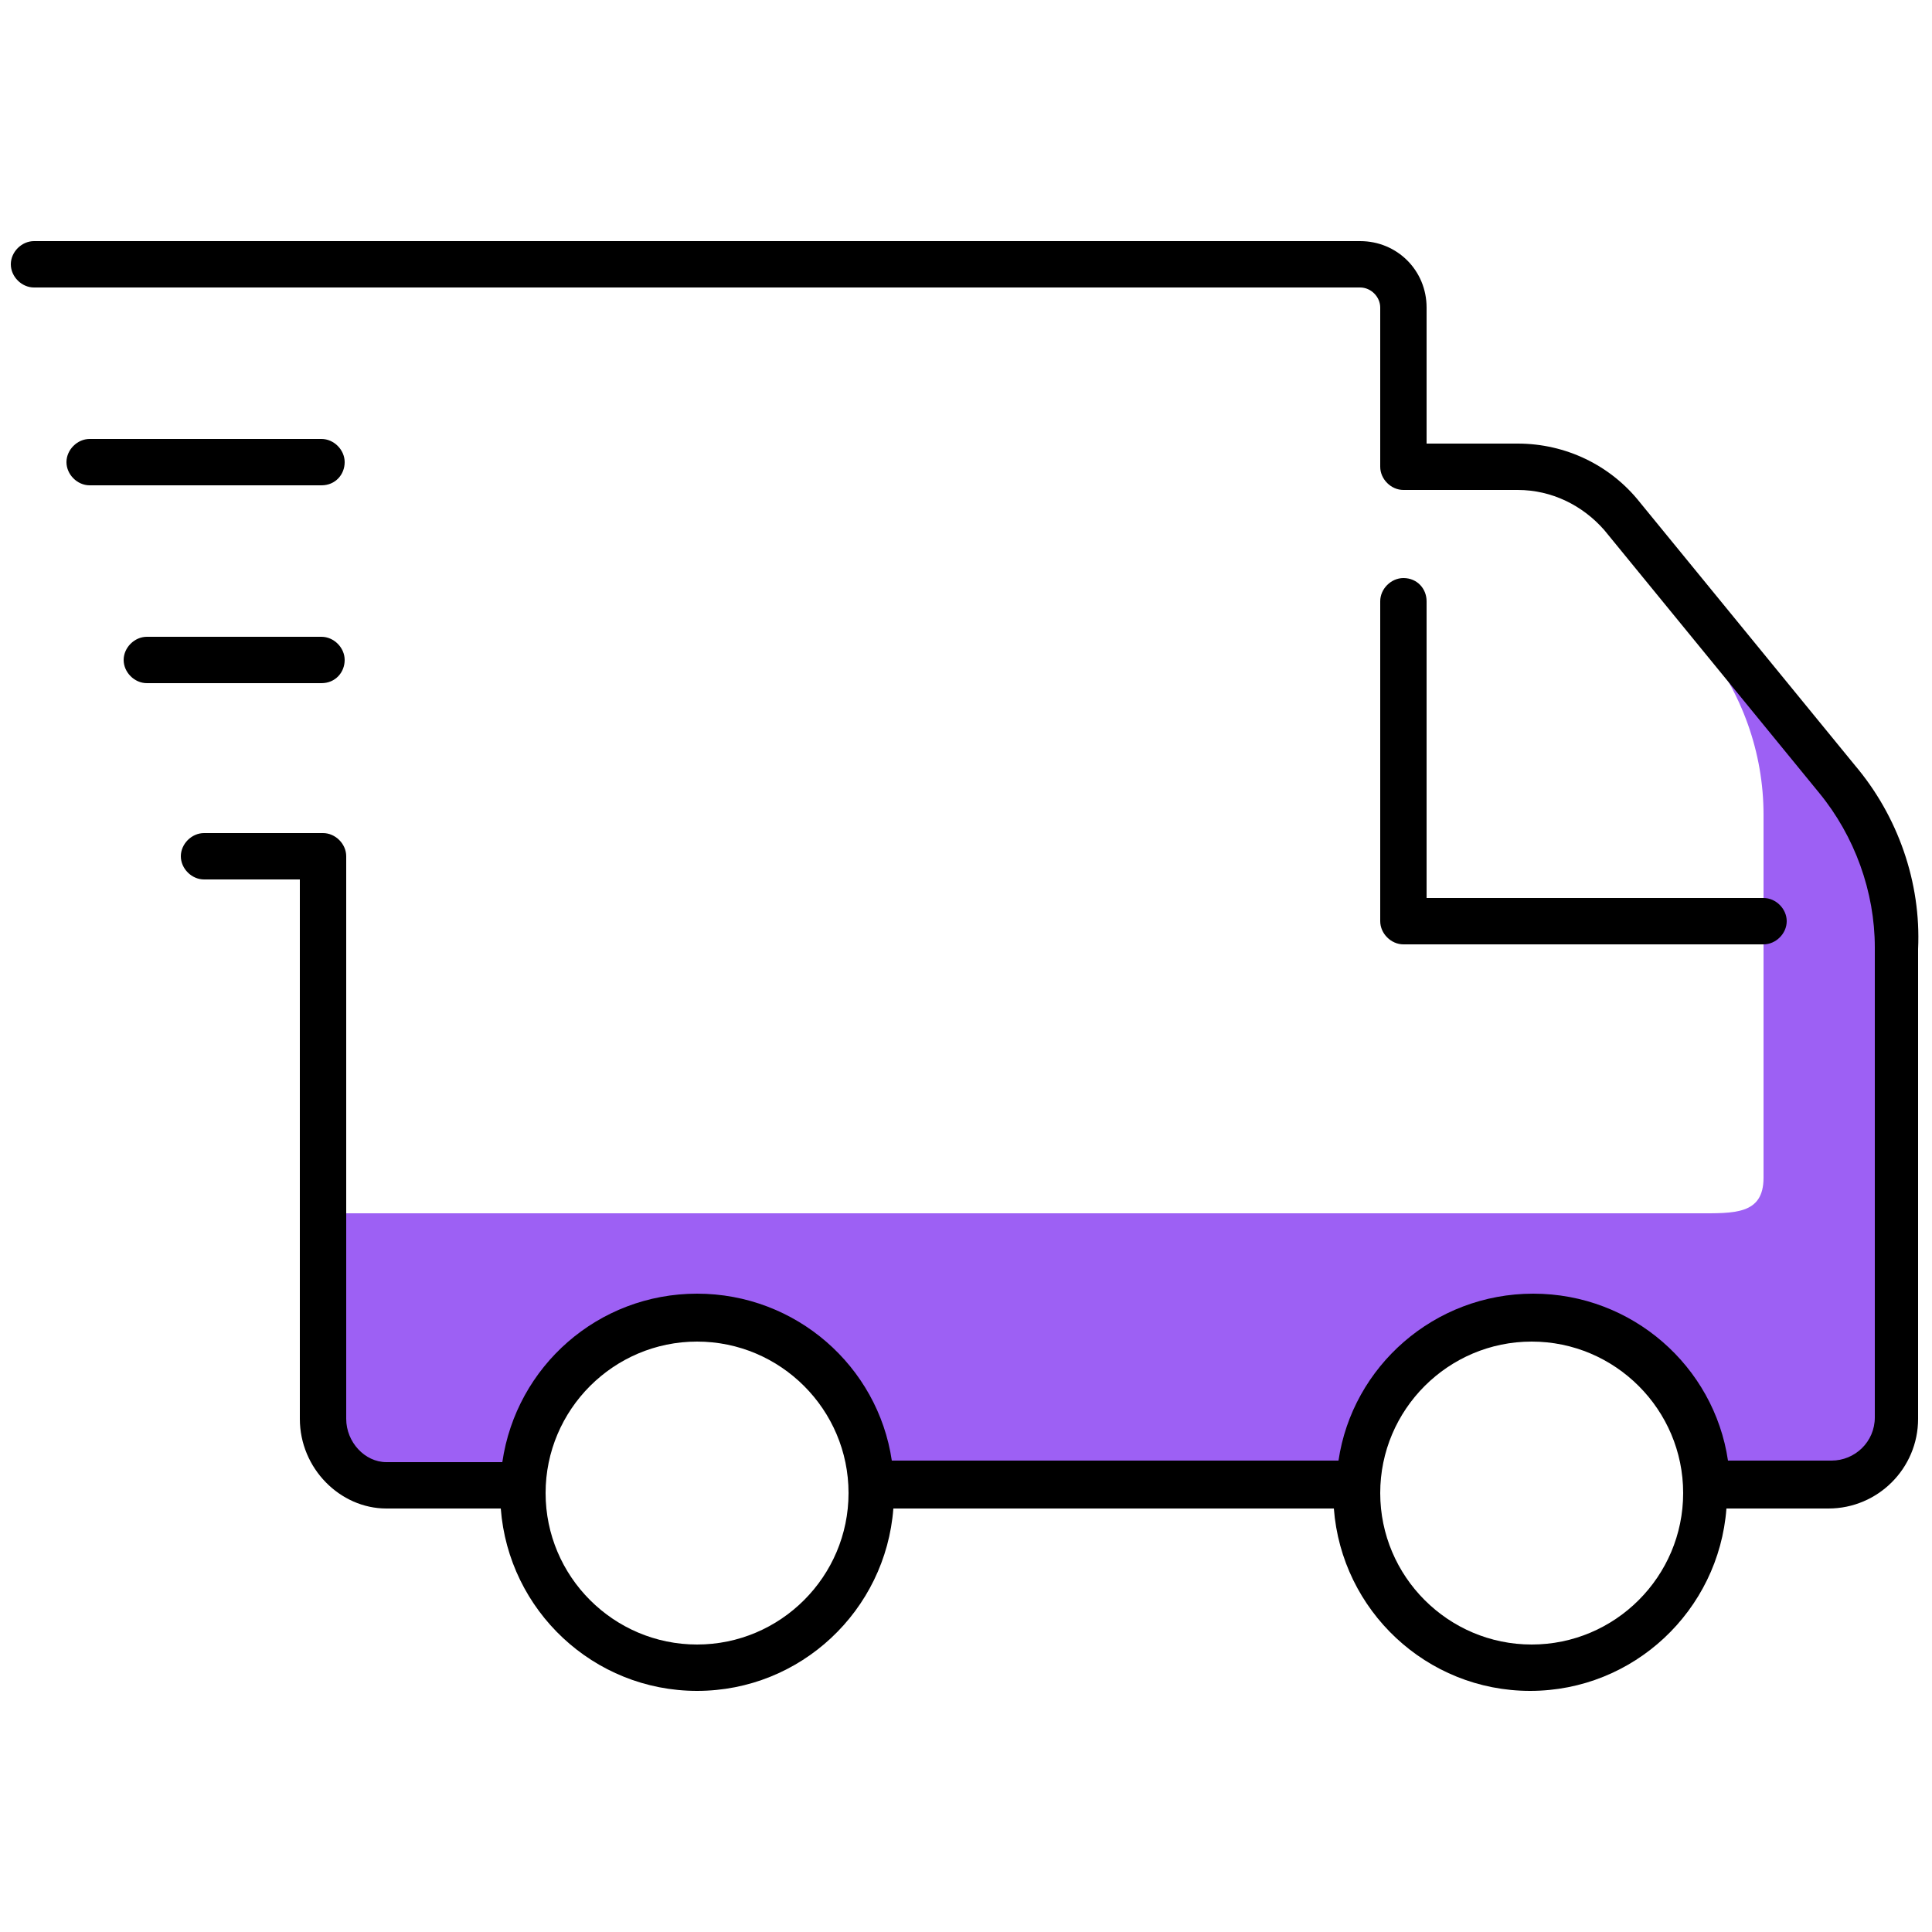
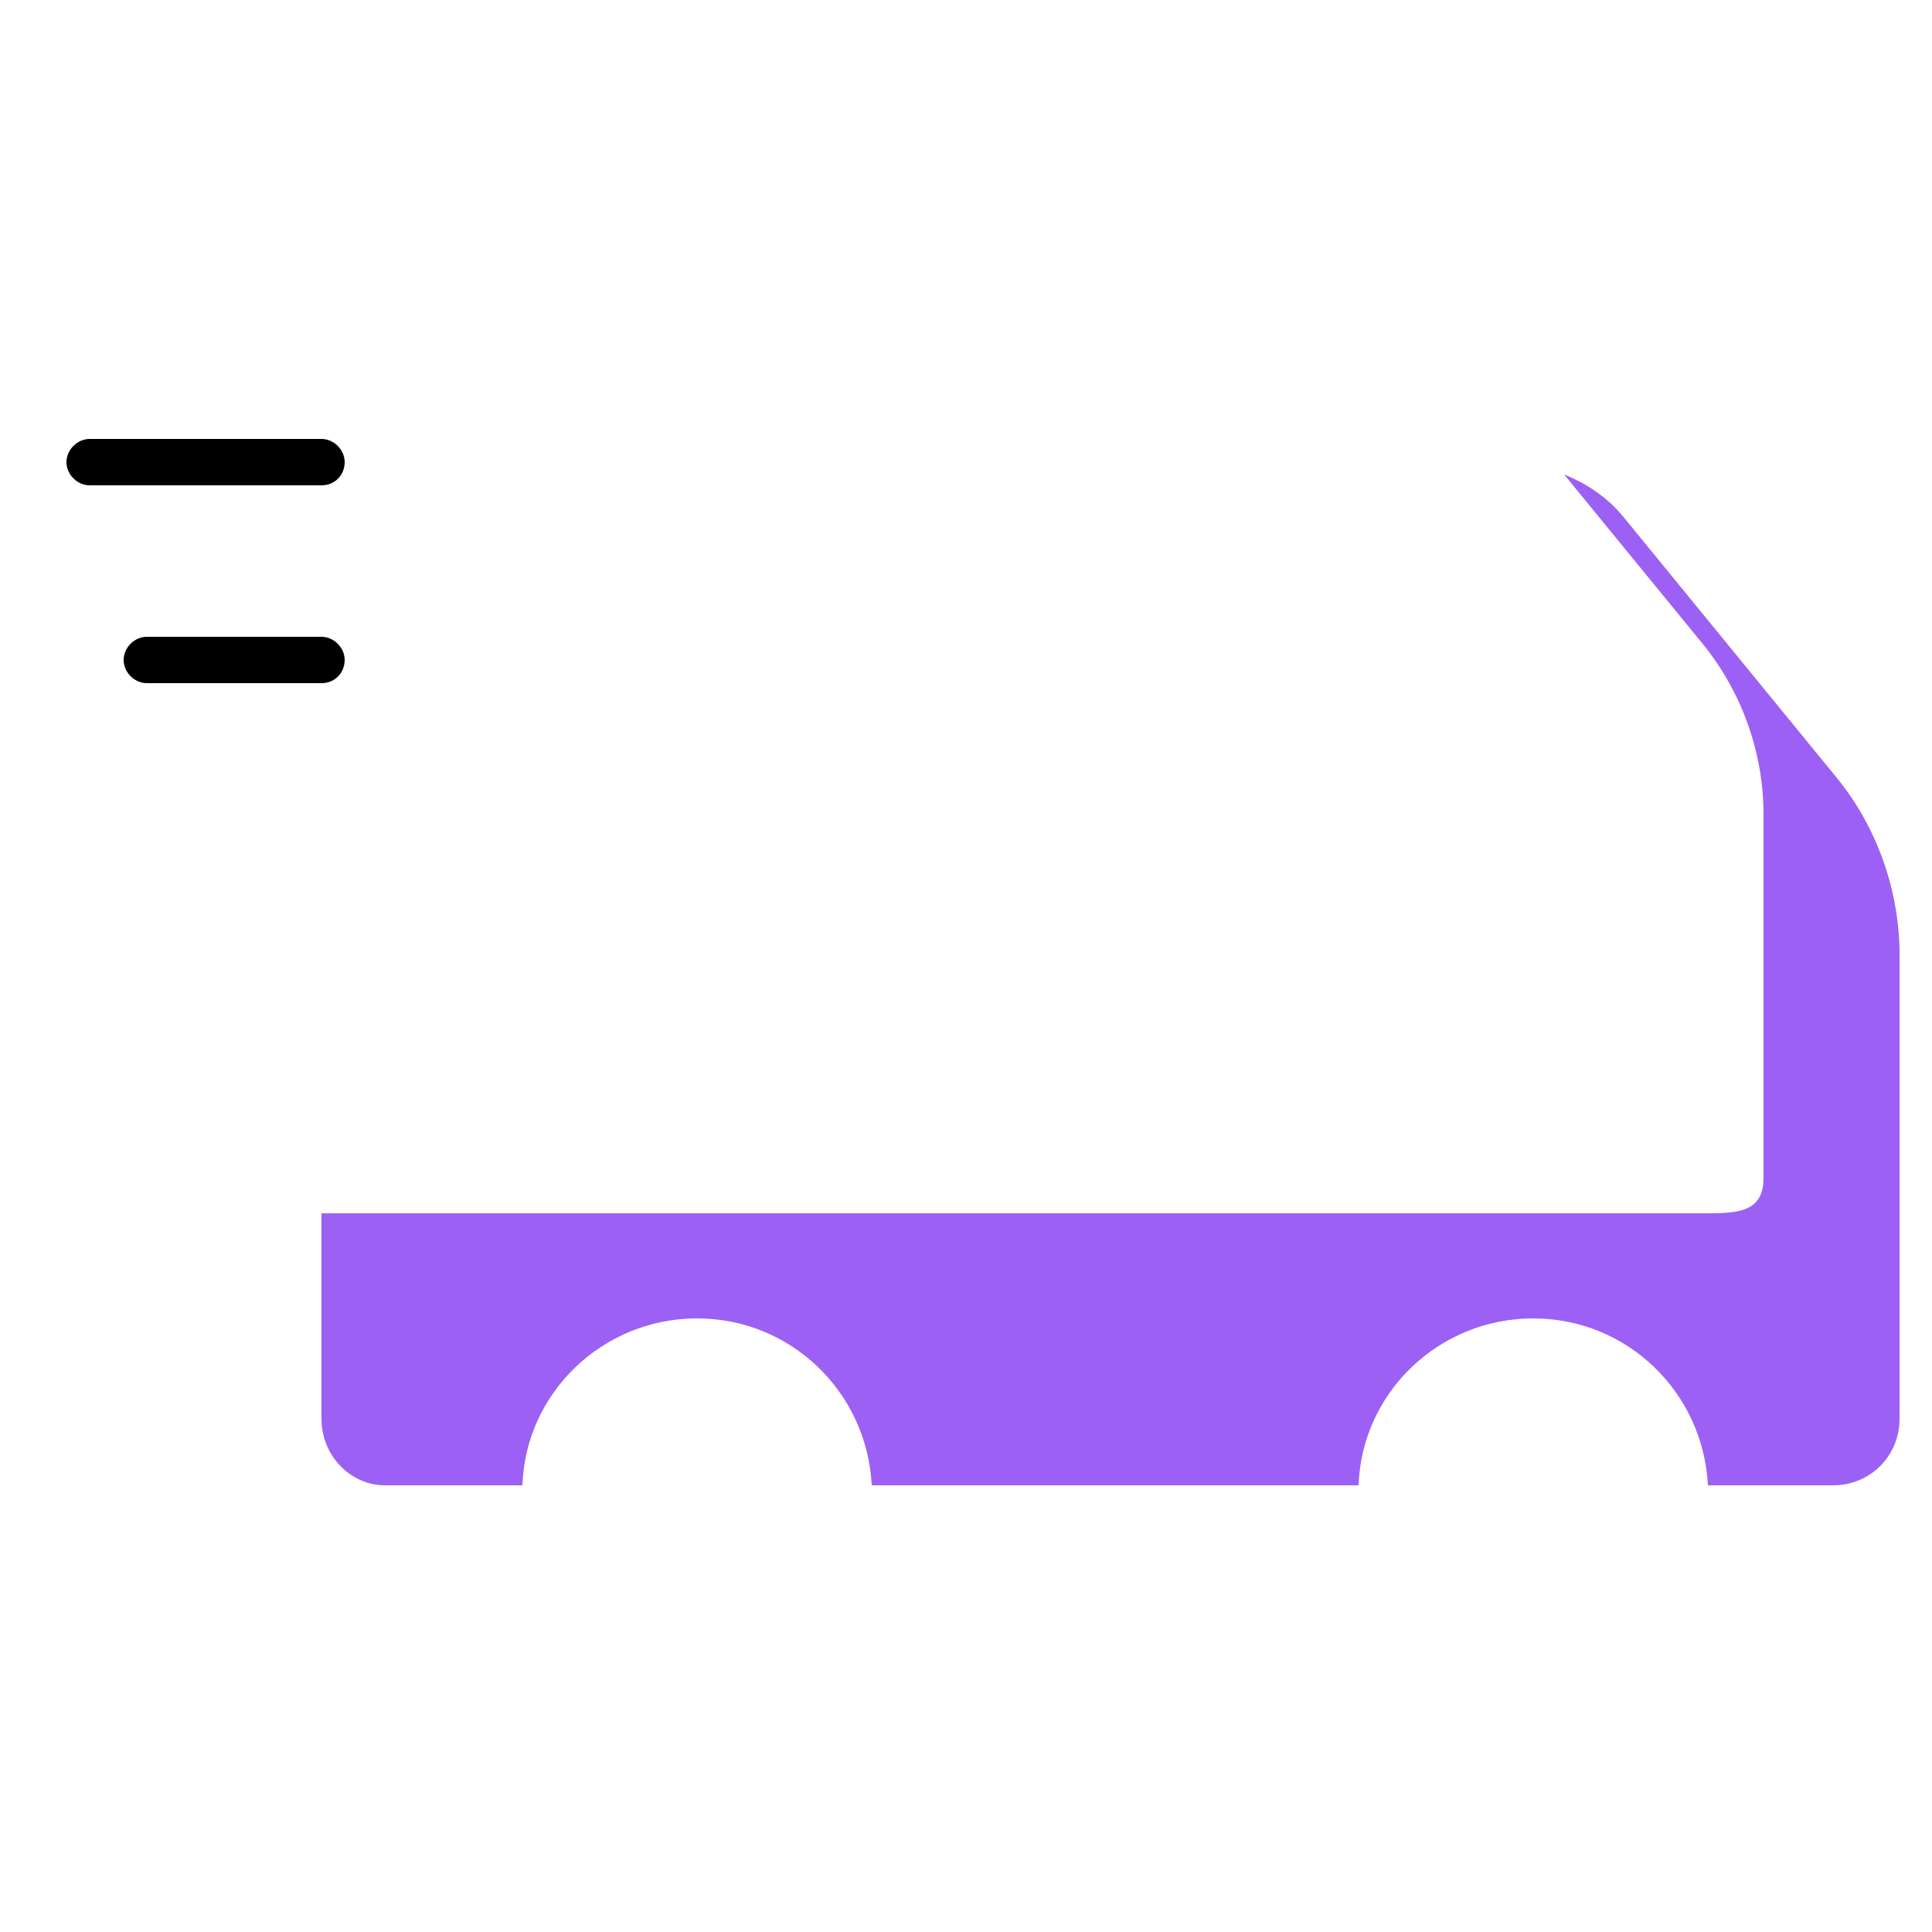
<svg xmlns="http://www.w3.org/2000/svg" version="1.1" x="0px" y="0px" width="60px" height="60px" viewBox="0 0 125 125" style="enable-background:new 0 0 125 125;" xml:space="preserve">
  <style type="text/css">
	.st0{fill:#9D60F4;}
</style>
  <g class="svgColor">
    <path class="st0" d="M118.9,50.4l-13.9-17c-1-1.2-2.3-2.1-3.8-2.7l9,11c2.5,3.1,3.9,7,3.9,11v23.5c0,2.4-1.9,2.3-4.3,2.3H20.8v13.3   c0,2.4,1.9,4.3,4.1,4.3h8.9c0.2-6,5.2-10.8,11.3-10.8s11,4.8,11.3,10.8h31.5c0.2-6,5.2-10.8,11.3-10.8s11,4.8,11.3,10.8l0,0h8.1   c2.4,0,4.3-1.9,4.3-4.3V61.4C122.8,57.4,121.4,53.5,118.9,50.4L118.9,50.4z" />
  </g>
  <g class="outline">
    <g>
-       <path d="M90.8,37.4c-0.8,0-1.5,0.7-1.5,1.5v20.7c0,0.8,0.7,1.5,1.5,1.5h23.3c0.8,0,1.5-0.7,1.5-1.5s-0.7-1.5-1.5-1.5H92.3V38.9    C92.3,38.1,91.7,37.4,90.8,37.4z" />
-       <path d="M120,49.5l-13.9-17c-1.9-2.4-4.8-3.8-7.9-3.8h-5.9v-8.8c0-2.4-1.9-4.3-4.3-4.3H2.2c-0.8,0-1.5,0.7-1.5,1.5    s0.7,1.5,1.5,1.5H88c0.7,0,1.3,0.6,1.3,1.3v10.2c0,0,0,0.1,0,0.1c0,0.8,0.7,1.5,1.5,1.5h7.4c2.2,0,4.2,1,5.6,2.6l13.9,17    c2.3,2.8,3.6,6.4,3.6,10v30.4c0,1.6-1.3,2.8-2.8,2.8h-6.7c-0.9-6.1-6.2-10.8-12.6-10.8c-6.4,0-11.7,4.7-12.6,10.8H57.7    c-0.9-6.1-6.2-10.8-12.6-10.8c-6.4,0-11.7,4.7-12.6,10.9c0,0-0.1,0-0.1,0h-7.4c-1.4,0-2.6-1.3-2.6-2.8V56c0-0.1,0-0.2,0-0.3    c0-0.1,0-0.2,0-0.3c0-0.8-0.7-1.5-1.5-1.5h-7.7c-0.8,0-1.5,0.7-1.5,1.5s0.7,1.5,1.5,1.5h6.2v34.9c0,3.2,2.6,5.8,5.6,5.8h7.4    c0,0,0,0,0,0c0.5,6.6,6,11.8,12.7,11.8c6.7,0,12.2-5.2,12.7-11.8h28.5c0.5,6.6,6,11.8,12.7,11.8c6.7,0,12.2-5.2,12.7-11.8h6.6    c3.2,0,5.8-2.6,5.8-5.8V61.4C124.3,57.1,122.8,52.8,120,49.5z M45.1,106.4c-5.4,0-9.8-4.4-9.8-9.8s4.4-9.8,9.8-9.8    s9.8,4.4,9.8,9.8S50.5,106.4,45.1,106.4z M99.1,106.4c-5.4,0-9.8-4.4-9.8-9.8s4.4-9.8,9.8-9.8c5.4,0,9.8,4.4,9.8,9.8    S104.5,106.4,99.1,106.4z" />
      <path d="M22.3,29.9c0-0.8-0.7-1.5-1.5-1.5h-15c-0.8,0-1.5,0.7-1.5,1.5s0.7,1.5,1.5,1.5h15C21.7,31.4,22.3,30.7,22.3,29.9z" />
      <path d="M22.3,42.7c0-0.8-0.7-1.5-1.5-1.5H9.5c-0.8,0-1.5,0.7-1.5,1.5s0.7,1.5,1.5,1.5h11.3C21.7,44.2,22.3,43.5,22.3,42.7z" />
    </g>
  </g>
</svg>